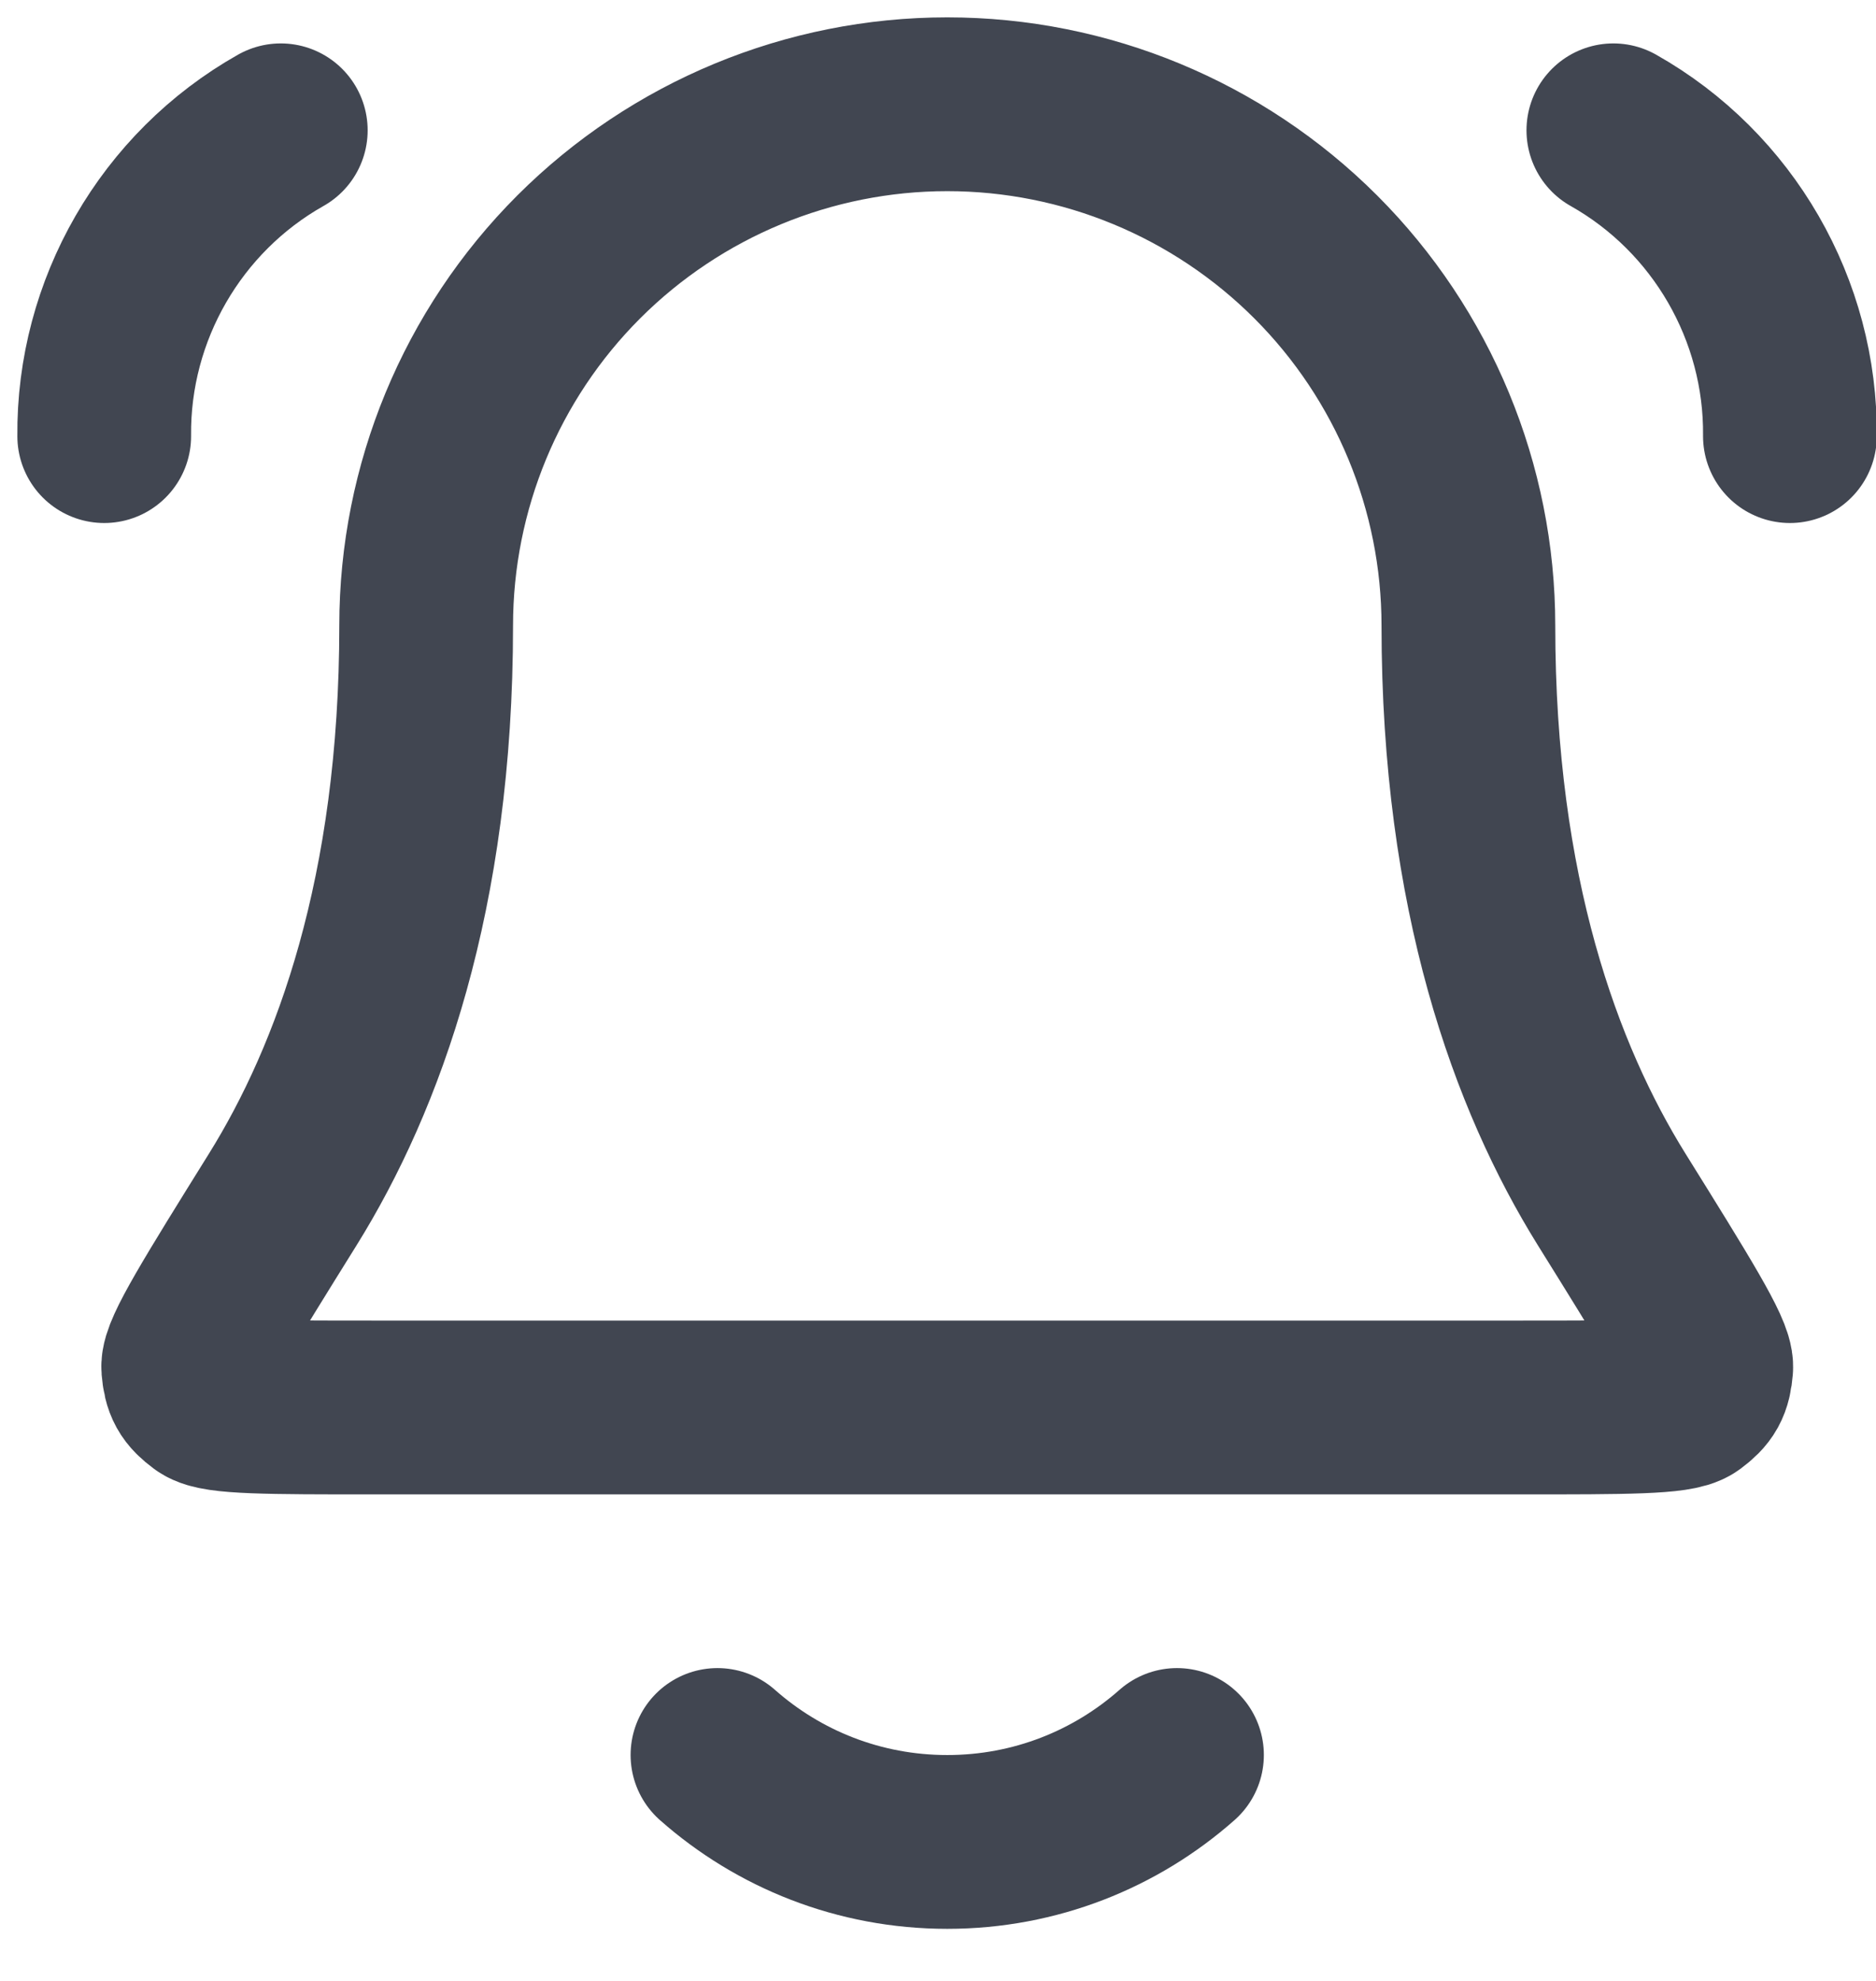
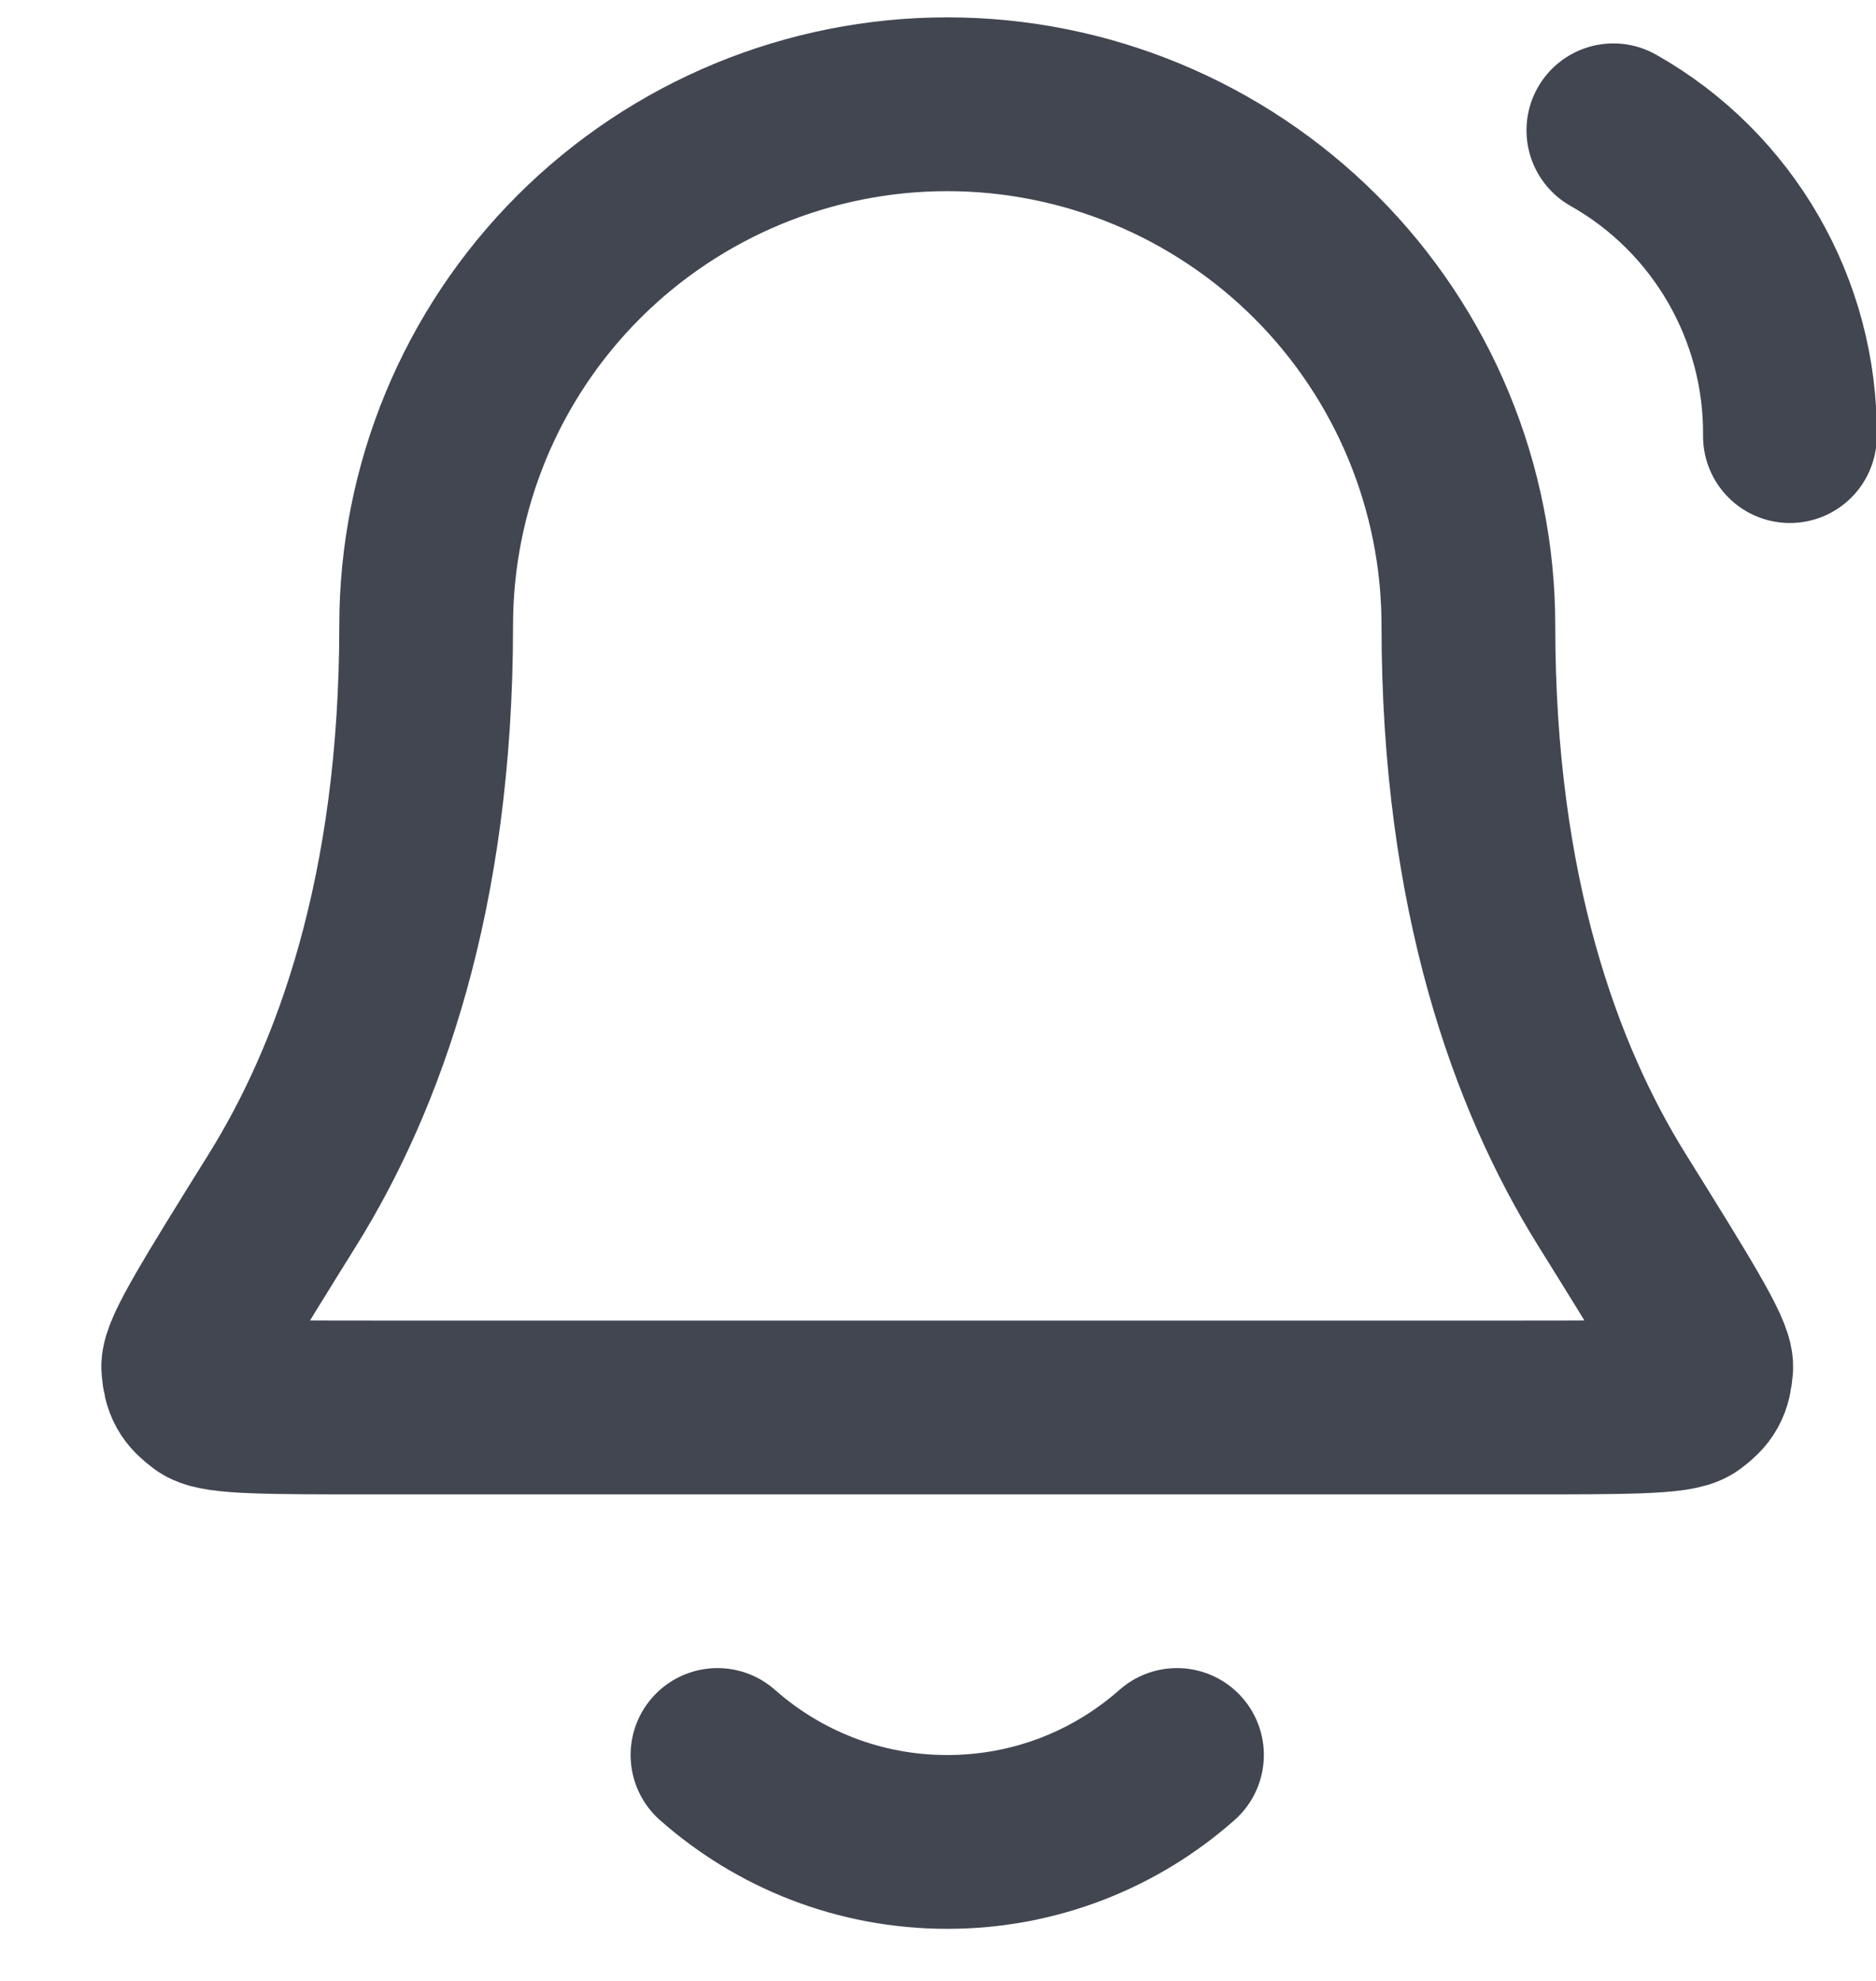
<svg xmlns="http://www.w3.org/2000/svg" fill="none" height="100%" overflow="visible" preserveAspectRatio="none" style="display: block;" viewBox="0 0 18 19" width="100%">
-   <path d="M6.884 16.833C7.471 17.352 8.243 17.667 9.089 17.667C9.934 17.667 10.706 17.352 11.293 16.833M1 4.183C0.988 2.974 1.64 1.844 2.694 1.25M17.174 4.183C17.186 2.974 16.534 1.844 15.48 1.25M14.089 6C14.089 4.674 13.562 3.402 12.624 2.464C11.686 1.527 10.415 1 9.089 1C7.763 1 6.491 1.527 5.553 2.464C4.615 3.402 4.089 4.674 4.089 6C4.089 8.575 3.439 10.338 2.713 11.505C2.101 12.488 1.795 12.98 1.806 13.117C1.819 13.269 1.851 13.327 1.973 13.418C2.084 13.5 2.582 13.5 3.579 13.5H14.598C15.595 13.5 16.093 13.5 16.204 13.418C16.326 13.327 16.358 13.269 16.371 13.117C16.382 12.98 16.076 12.488 15.464 11.505C14.738 10.338 14.089 8.575 14.089 6Z" id="Icon" stroke="#414651" stroke-linecap="round" stroke-linejoin="round" stroke-width="1.667" />
+   <path d="M6.884 16.833C7.471 17.352 8.243 17.667 9.089 17.667C9.934 17.667 10.706 17.352 11.293 16.833M1 4.183M17.174 4.183C17.186 2.974 16.534 1.844 15.48 1.25M14.089 6C14.089 4.674 13.562 3.402 12.624 2.464C11.686 1.527 10.415 1 9.089 1C7.763 1 6.491 1.527 5.553 2.464C4.615 3.402 4.089 4.674 4.089 6C4.089 8.575 3.439 10.338 2.713 11.505C2.101 12.488 1.795 12.98 1.806 13.117C1.819 13.269 1.851 13.327 1.973 13.418C2.084 13.5 2.582 13.5 3.579 13.5H14.598C15.595 13.5 16.093 13.5 16.204 13.418C16.326 13.327 16.358 13.269 16.371 13.117C16.382 12.98 16.076 12.488 15.464 11.505C14.738 10.338 14.089 8.575 14.089 6Z" id="Icon" stroke="#414651" stroke-linecap="round" stroke-linejoin="round" stroke-width="1.667" />
</svg>